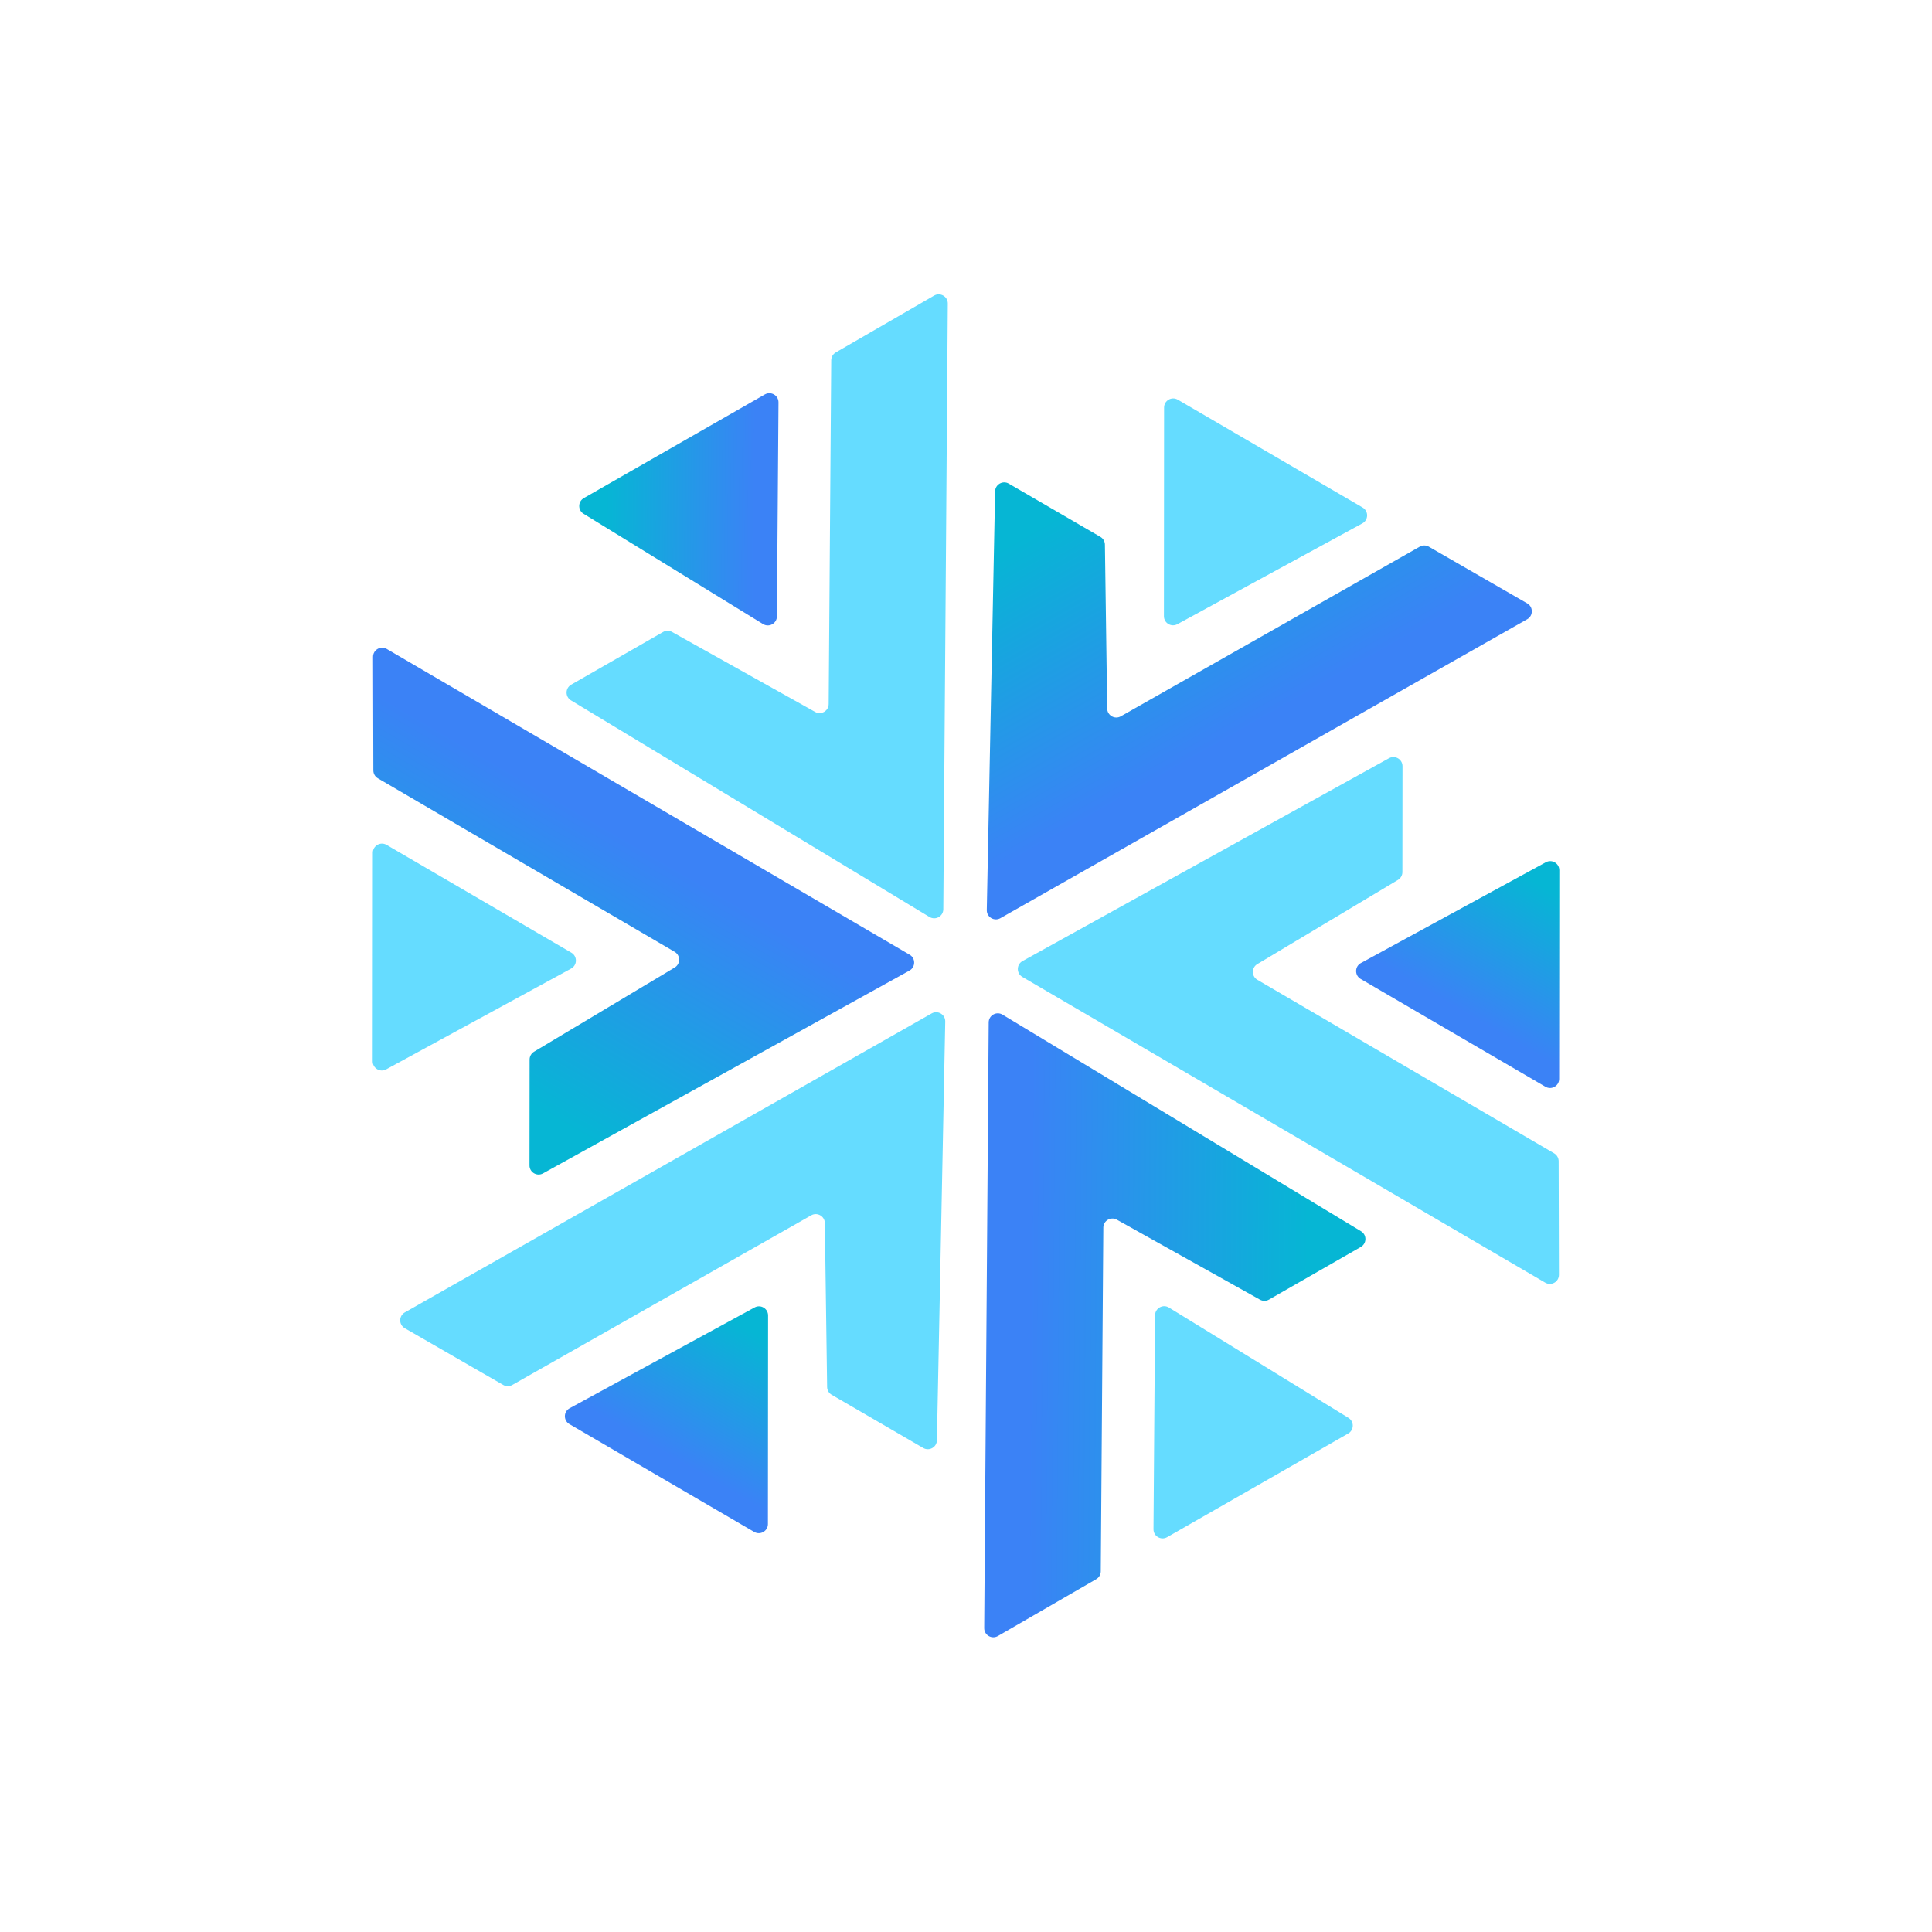
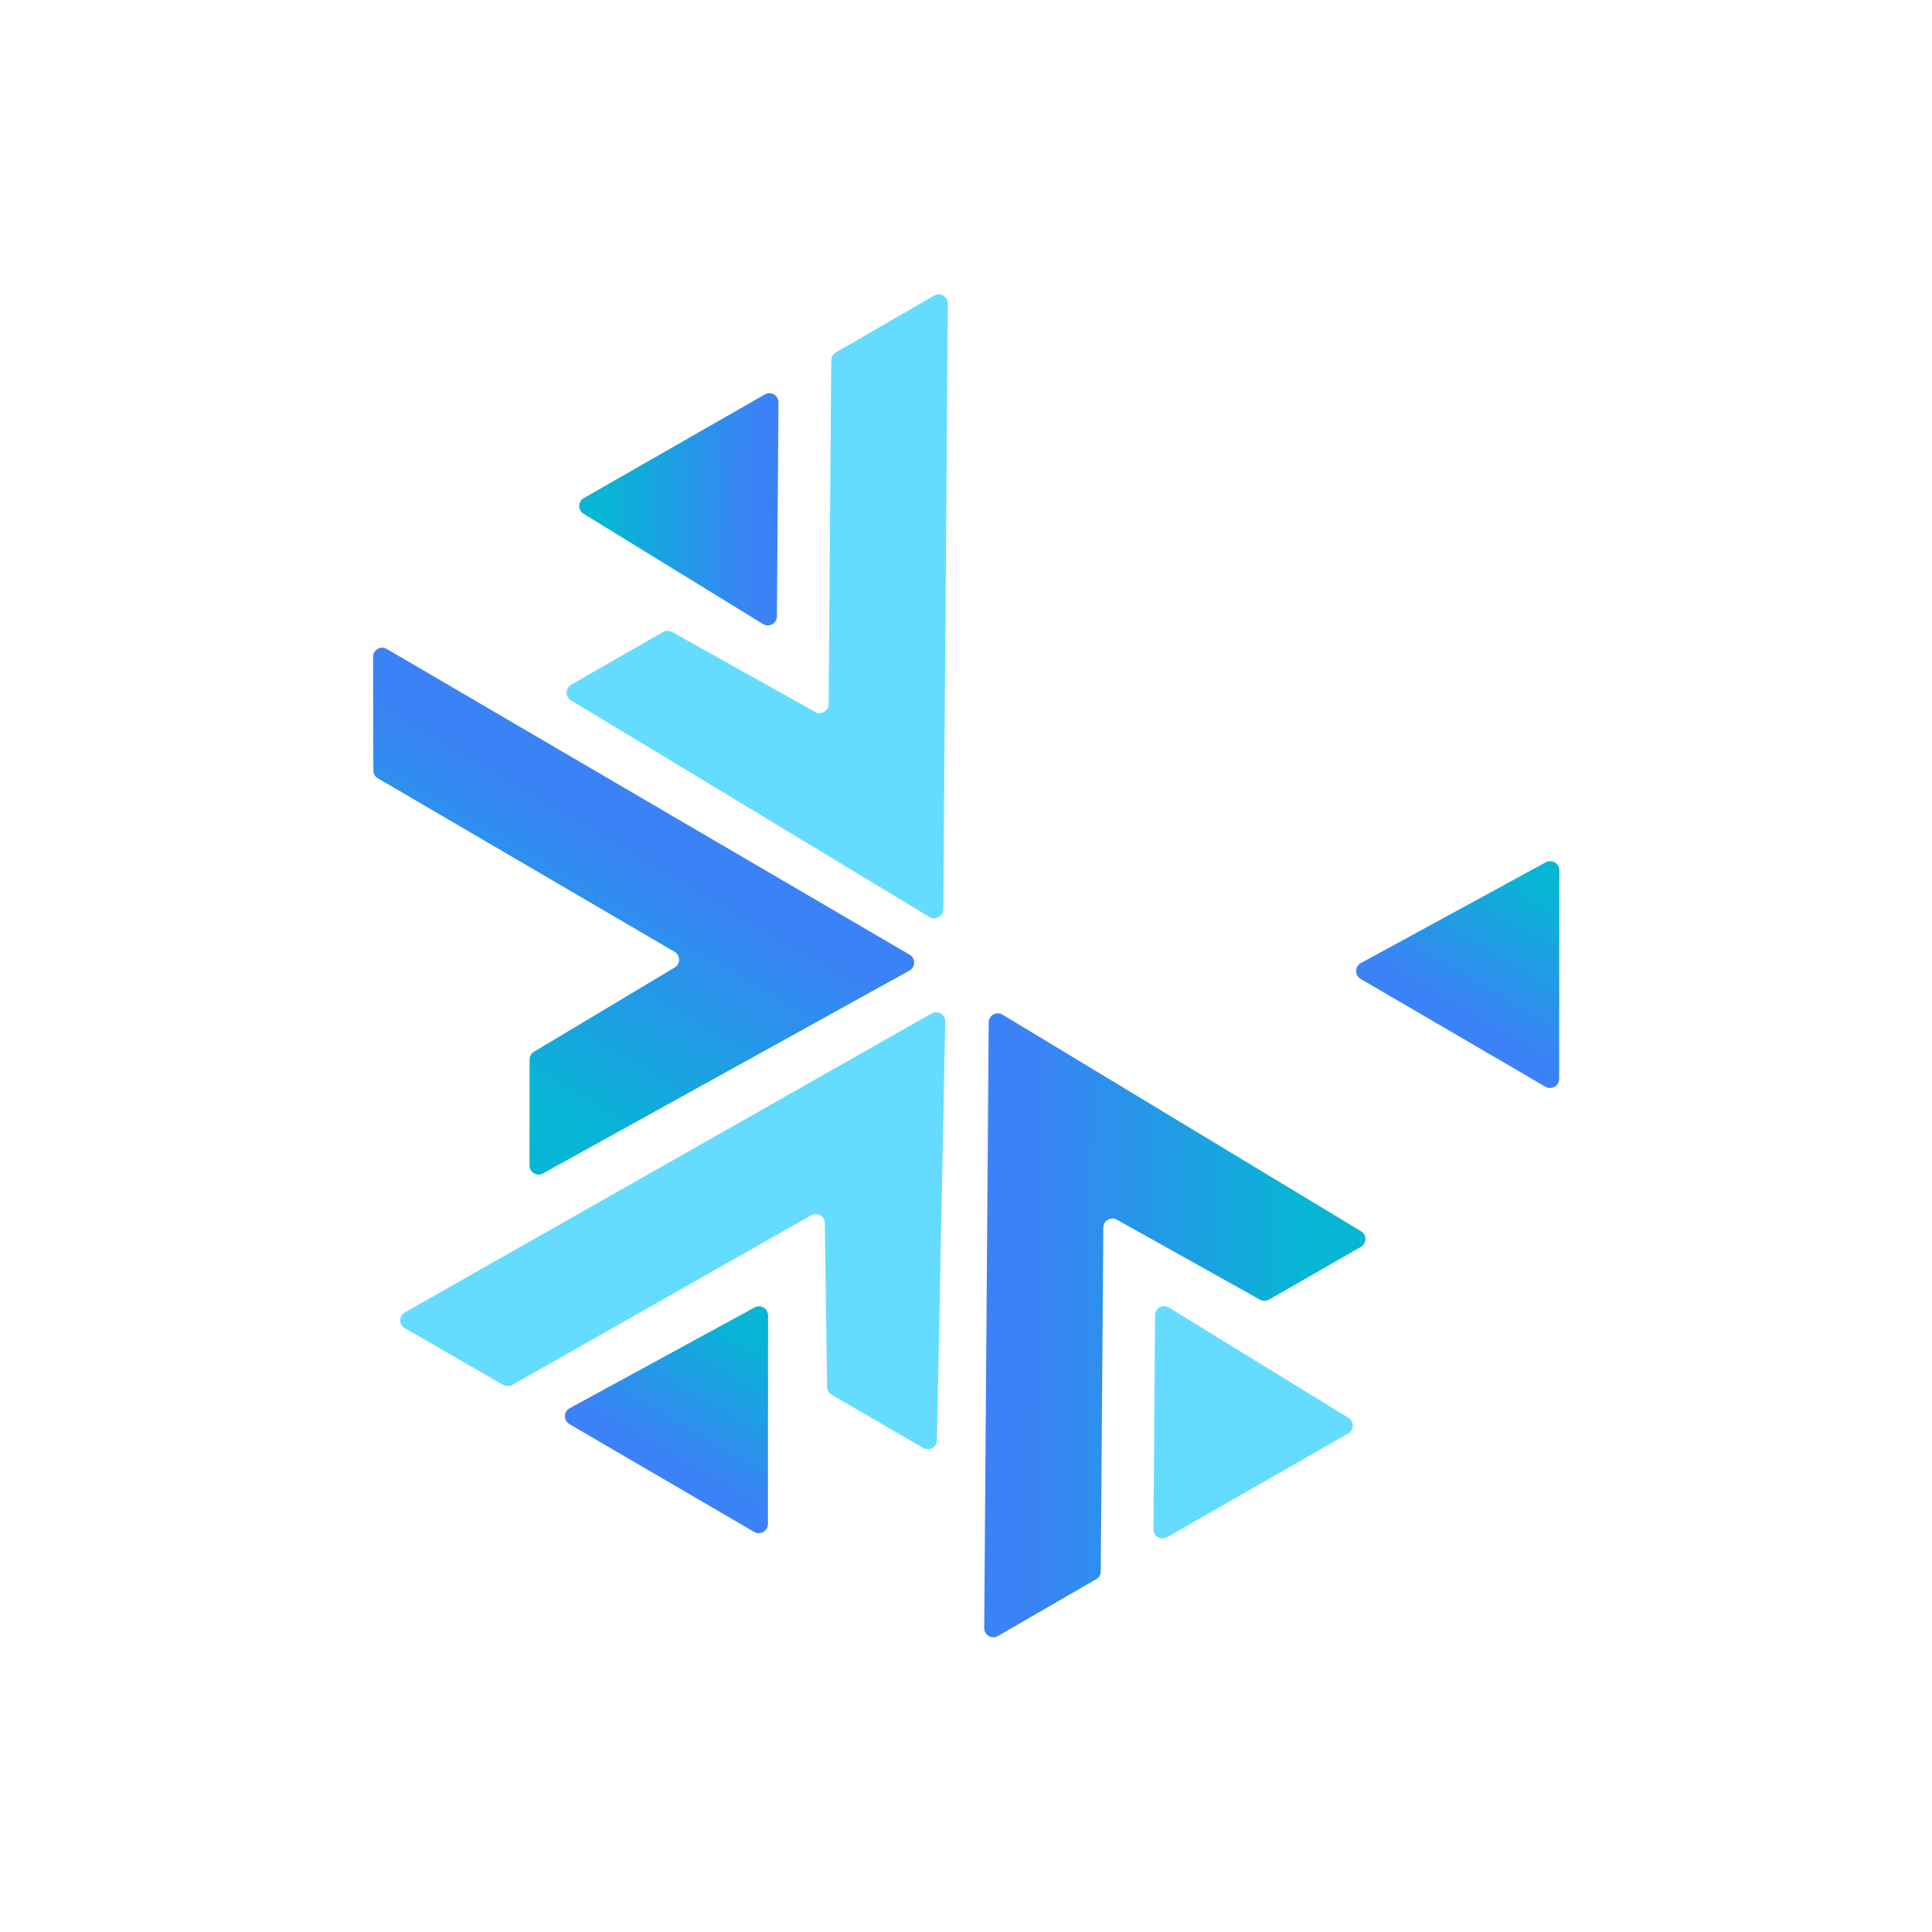
<svg xmlns="http://www.w3.org/2000/svg" width="250" height="250" viewBox="0 0 250 250" fill="none">
  <path d="M85.799 81.779L73.908 88.598C73.129 89.045 73.116 90.165 73.885 90.629L120.274 118.657C121.057 119.13 122.056 118.571 122.063 117.657L122.644 39.277C122.651 38.366 121.664 37.792 120.875 38.248L108.148 45.608C107.787 45.817 107.563 46.202 107.56 46.62L107.23 91.103C107.223 91.999 106.258 92.561 105.476 92.123L86.96 81.773C86.599 81.571 86.158 81.573 85.799 81.779Z" fill="#65DCFF" />
  <path d="M68.531 137.099L68.517 150.806C68.516 151.704 69.48 152.273 70.266 151.838L117.685 125.59C118.485 125.147 118.499 124.002 117.71 123.541L50.047 83.973C49.261 83.513 48.271 84.082 48.274 84.994L48.311 99.695C48.312 100.113 48.535 100.499 48.895 100.71L87.296 123.166C88.069 123.618 88.075 124.735 87.306 125.195L69.105 136.089C68.749 136.302 68.532 136.685 68.531 137.099Z" fill="url(#paint0_linear_619_62)" />
-   <path d="M142.389 69.469L130.539 62.581C129.762 62.13 128.786 62.678 128.768 63.577L127.69 117.765C127.672 118.679 128.655 119.265 129.45 118.814L197.62 80.127C198.413 79.677 198.416 78.536 197.627 78.081L184.889 70.739C184.527 70.531 184.082 70.529 183.719 70.735L145.03 92.691C144.251 93.133 143.282 92.579 143.27 91.682L142.975 70.472C142.97 70.058 142.747 69.677 142.389 69.469Z" fill="url(#paint1_linear_619_62)" />
  <path d="M98.972 51.04L75.544 64.453C74.767 64.898 74.75 66.012 75.512 66.481L98.736 80.753C99.518 81.234 100.525 80.675 100.532 79.757L100.737 52.072C100.744 51.162 99.762 50.588 98.972 51.04Z" fill="url(#paint2_linear_619_62)" />
-   <path d="M48.249 110.343L48.228 137.339C48.228 138.234 49.185 138.804 49.971 138.375L73.906 125.331C74.712 124.892 74.729 123.741 73.936 123.278L50.022 109.326C49.236 108.867 48.25 109.433 48.249 110.343Z" fill="#65DCFF" />
-   <path d="M150.632 52.736L150.611 79.733C150.611 80.628 151.568 81.197 152.354 80.769L176.289 67.725C177.095 67.285 177.112 66.134 176.319 65.671L152.405 51.719C151.619 51.261 150.633 51.827 150.632 52.736Z" fill="#65DCFF" />
  <path d="M164.201 168.171L176.092 161.353C176.871 160.906 176.884 159.786 176.115 159.322L129.726 131.294C128.943 130.821 127.944 131.38 127.937 132.294L127.356 210.674C127.349 211.585 128.336 212.159 129.125 211.703L141.852 204.343C142.213 204.134 142.437 203.749 142.44 203.331L142.77 158.848C142.777 157.952 143.742 157.39 144.524 157.828L163.04 168.178C163.401 168.38 163.842 168.377 164.201 168.171Z" fill="url(#paint3_linear_619_62)" />
-   <path d="M181.469 112.852L181.483 99.145C181.484 98.247 180.52 97.677 179.734 98.113L132.315 124.361C131.515 124.804 131.501 125.948 132.29 126.41L199.953 165.977C200.74 166.438 201.729 165.869 201.726 164.957L201.689 150.255C201.688 149.838 201.465 149.452 201.105 149.241L162.704 126.785C161.931 126.332 161.925 125.216 162.694 124.756L180.895 113.862C181.25 113.649 181.468 113.266 181.469 112.852Z" fill="#65DCFF" />
  <path d="M107.615 180.482L119.465 187.37C120.242 187.821 121.218 187.273 121.236 186.374L122.314 132.186C122.332 131.272 121.349 130.686 120.554 131.137L52.384 169.824C51.591 170.274 51.587 171.415 52.377 171.87L65.115 179.212C65.476 179.421 65.922 179.422 66.285 179.216L104.974 157.26C105.753 156.818 106.722 157.373 106.734 158.269L107.029 179.479C107.034 179.893 107.257 180.274 107.615 180.482Z" fill="#65DCFF" />
  <path d="M151.026 198.911L174.454 185.498C175.231 185.053 175.248 183.939 174.486 183.47L151.262 169.198C150.48 168.717 149.473 169.276 149.466 170.194L149.261 197.879C149.254 198.789 150.236 199.363 151.026 198.911Z" fill="#65DCFF" />
  <path d="M201.753 139.608L201.774 112.611C201.774 111.716 200.817 111.147 200.031 111.576L176.096 124.62C175.29 125.059 175.273 126.21 176.066 126.673L199.98 140.625C200.765 141.084 201.752 140.518 201.753 139.608Z" fill="url(#paint4_linear_619_62)" />
  <path d="M99.368 197.215L99.389 170.218C99.389 169.323 98.432 168.754 97.646 169.182L73.711 182.226C72.905 182.666 72.888 183.817 73.681 184.28L97.595 198.232C98.381 198.69 99.367 198.124 99.368 197.215Z" fill="url(#paint5_linear_619_62)" />
  <defs>
    <linearGradient id="paint0_linear_619_62" x1="62.91" y1="139.679" x2="81.102" y2="108.571" gradientUnits="userSpaceOnUse">
      <stop stop-color="#06B6D4" />
      <stop offset="1" stop-color="#3B82F6" />
      <stop offset="1" stop-color="#3B82F6" />
    </linearGradient>
    <linearGradient id="paint1_linear_619_62" x1="142.977" y1="63.313" x2="160.764" y2="94.654" gradientUnits="userSpaceOnUse">
      <stop stop-color="#06B6D4" />
      <stop offset="1" stop-color="#3B82F6" />
      <stop offset="1" stop-color="#3B82F6" />
    </linearGradient>
    <linearGradient id="paint2_linear_619_62" x1="78.37" y1="65.78" x2="97.659" y2="65.923" gradientUnits="userSpaceOnUse">
      <stop stop-color="#06B6D4" />
      <stop offset="1" stop-color="#3B82F6" />
      <stop offset="1" stop-color="#3B82F6" />
    </linearGradient>
    <linearGradient id="paint3_linear_619_62" x1="169.239" y1="171.759" x2="133.204" y2="171.492" gradientUnits="userSpaceOnUse">
      <stop stop-color="#06B6D4" />
      <stop offset="1" stop-color="#3B82F6" />
      <stop offset="1" stop-color="#3B82F6" />
    </linearGradient>
    <linearGradient id="paint4_linear_619_62" x1="199.217" y1="114.403" x2="189.496" y2="131.065" gradientUnits="userSpaceOnUse">
      <stop stop-color="#06B6D4" />
      <stop offset="1" stop-color="#3B82F6" />
      <stop offset="1" stop-color="#3B82F6" />
    </linearGradient>
    <linearGradient id="paint5_linear_619_62" x1="96.832" y1="172.01" x2="87.111" y2="188.671" gradientUnits="userSpaceOnUse">
      <stop stop-color="#06B6D4" />
      <stop offset="1" stop-color="#3B82F6" />
      <stop offset="1" stop-color="#3B82F6" />
    </linearGradient>
  </defs>
</svg>